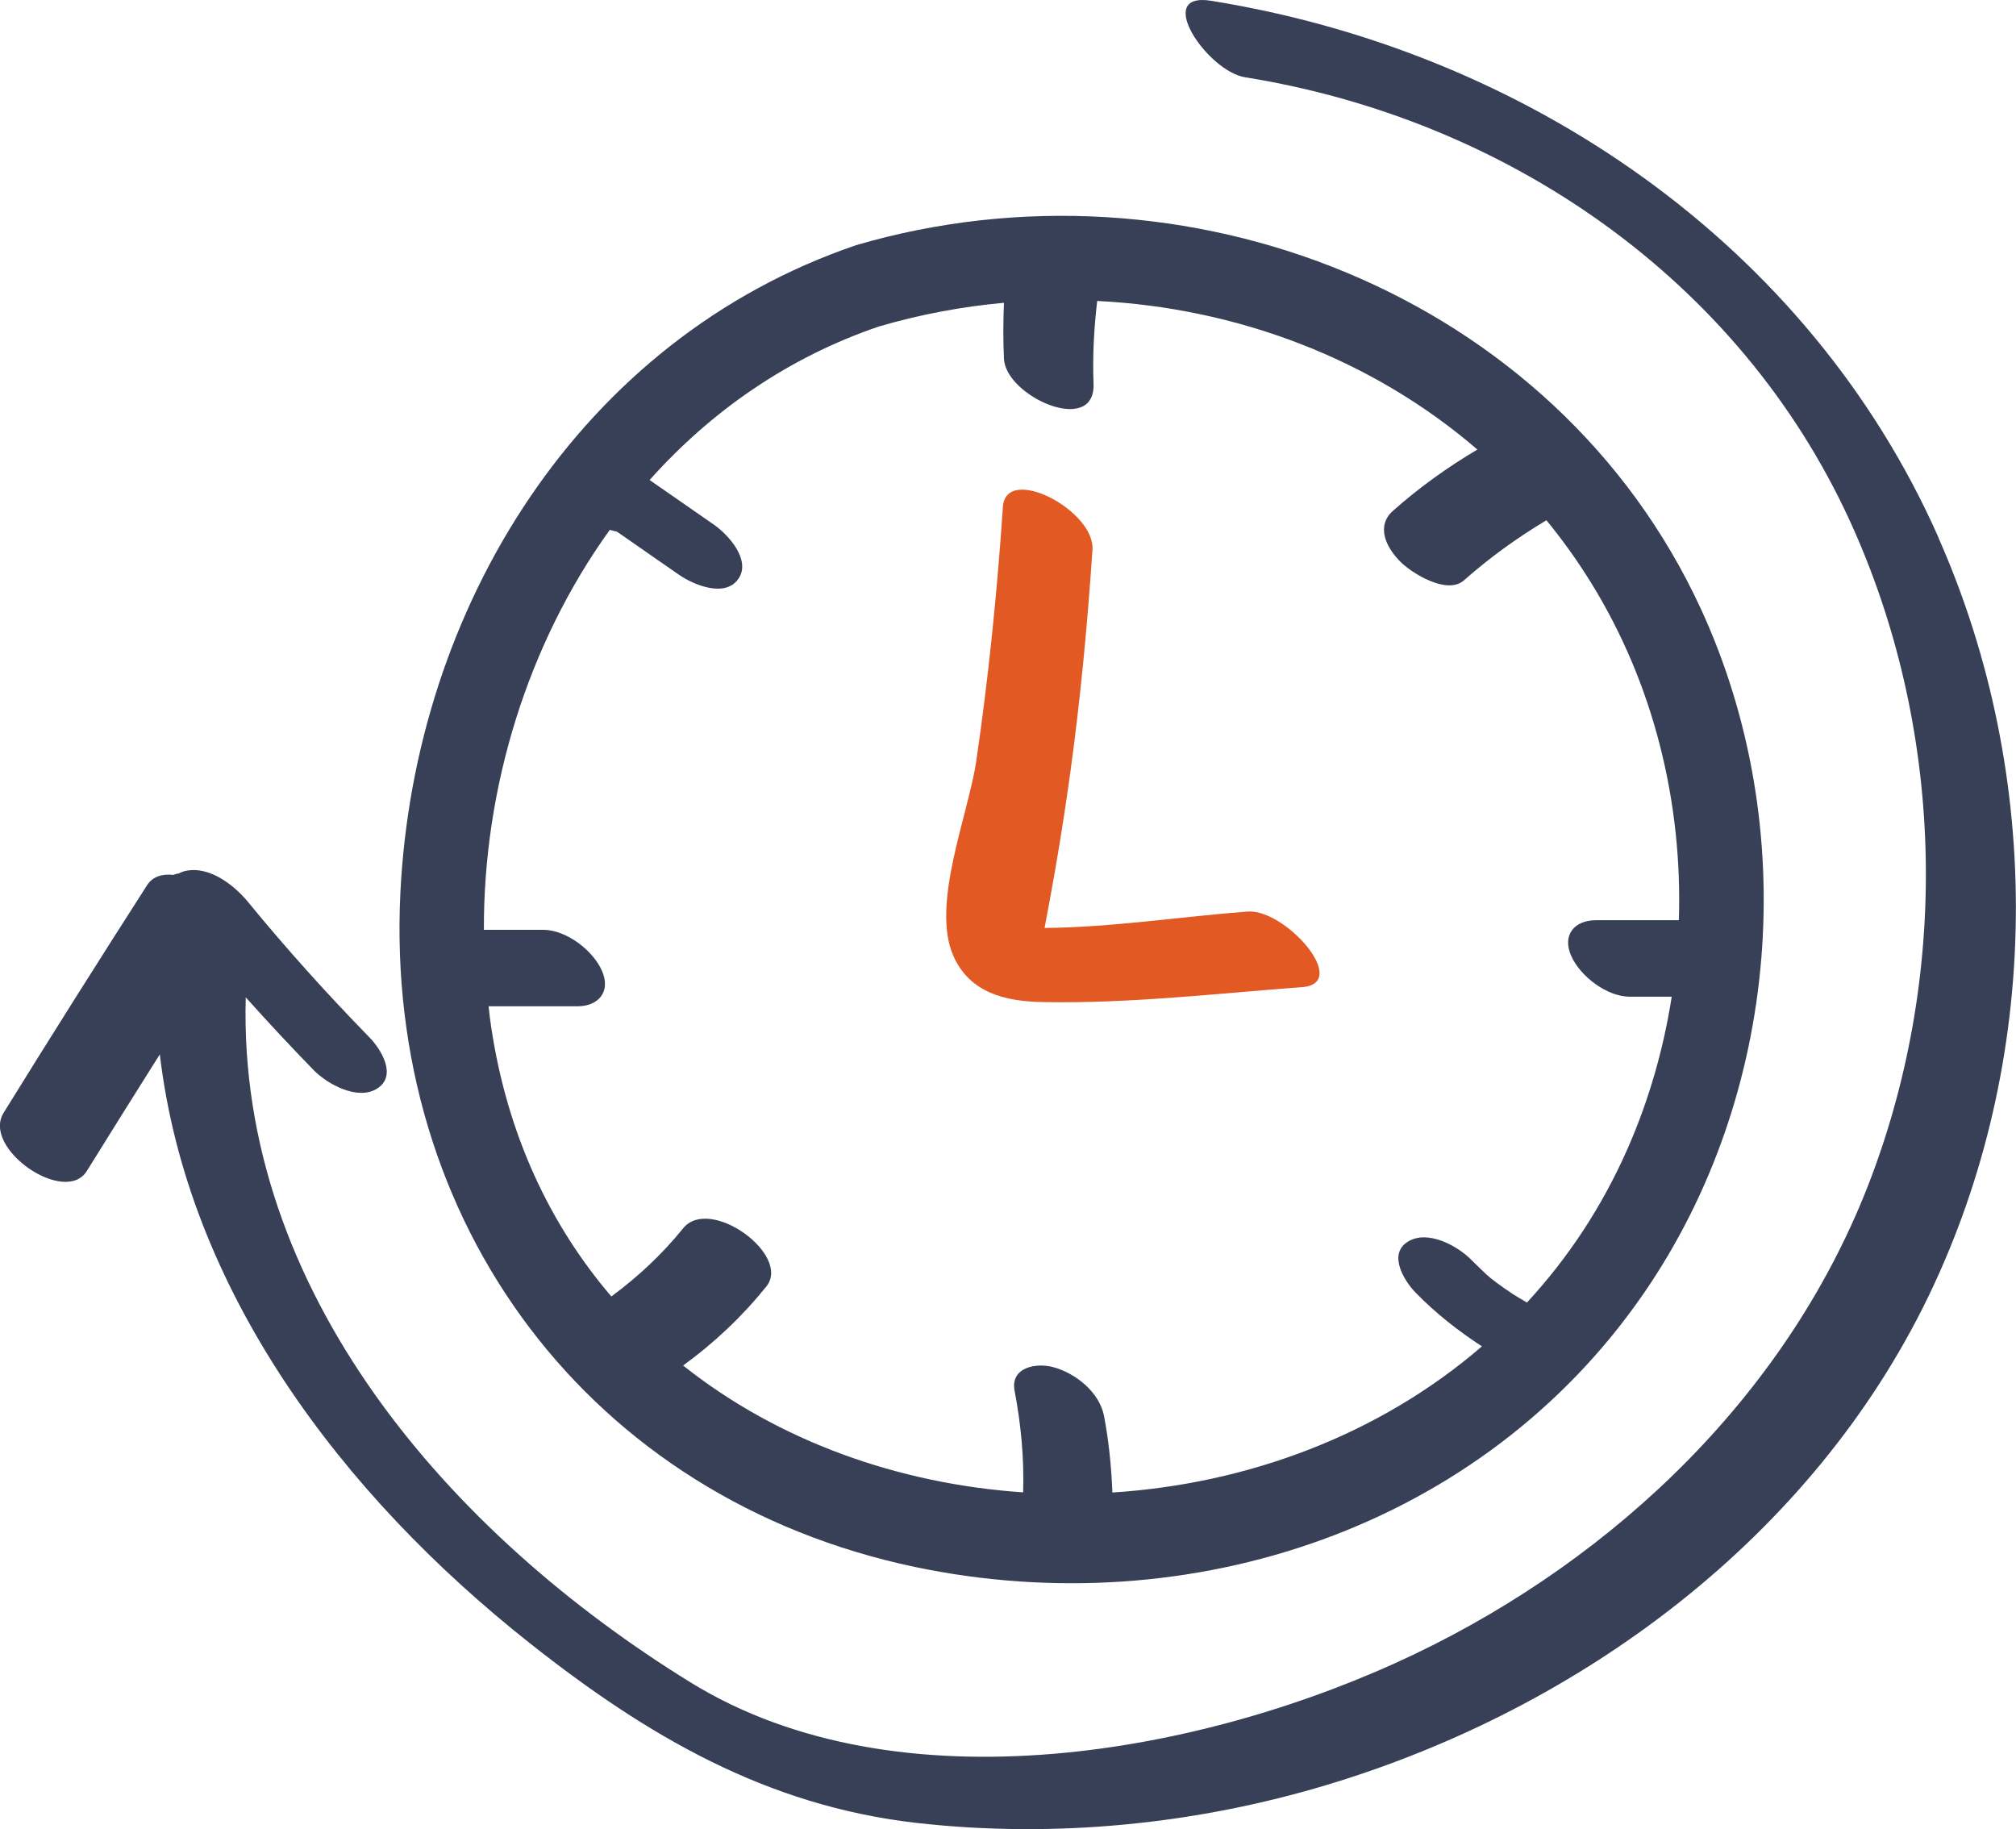
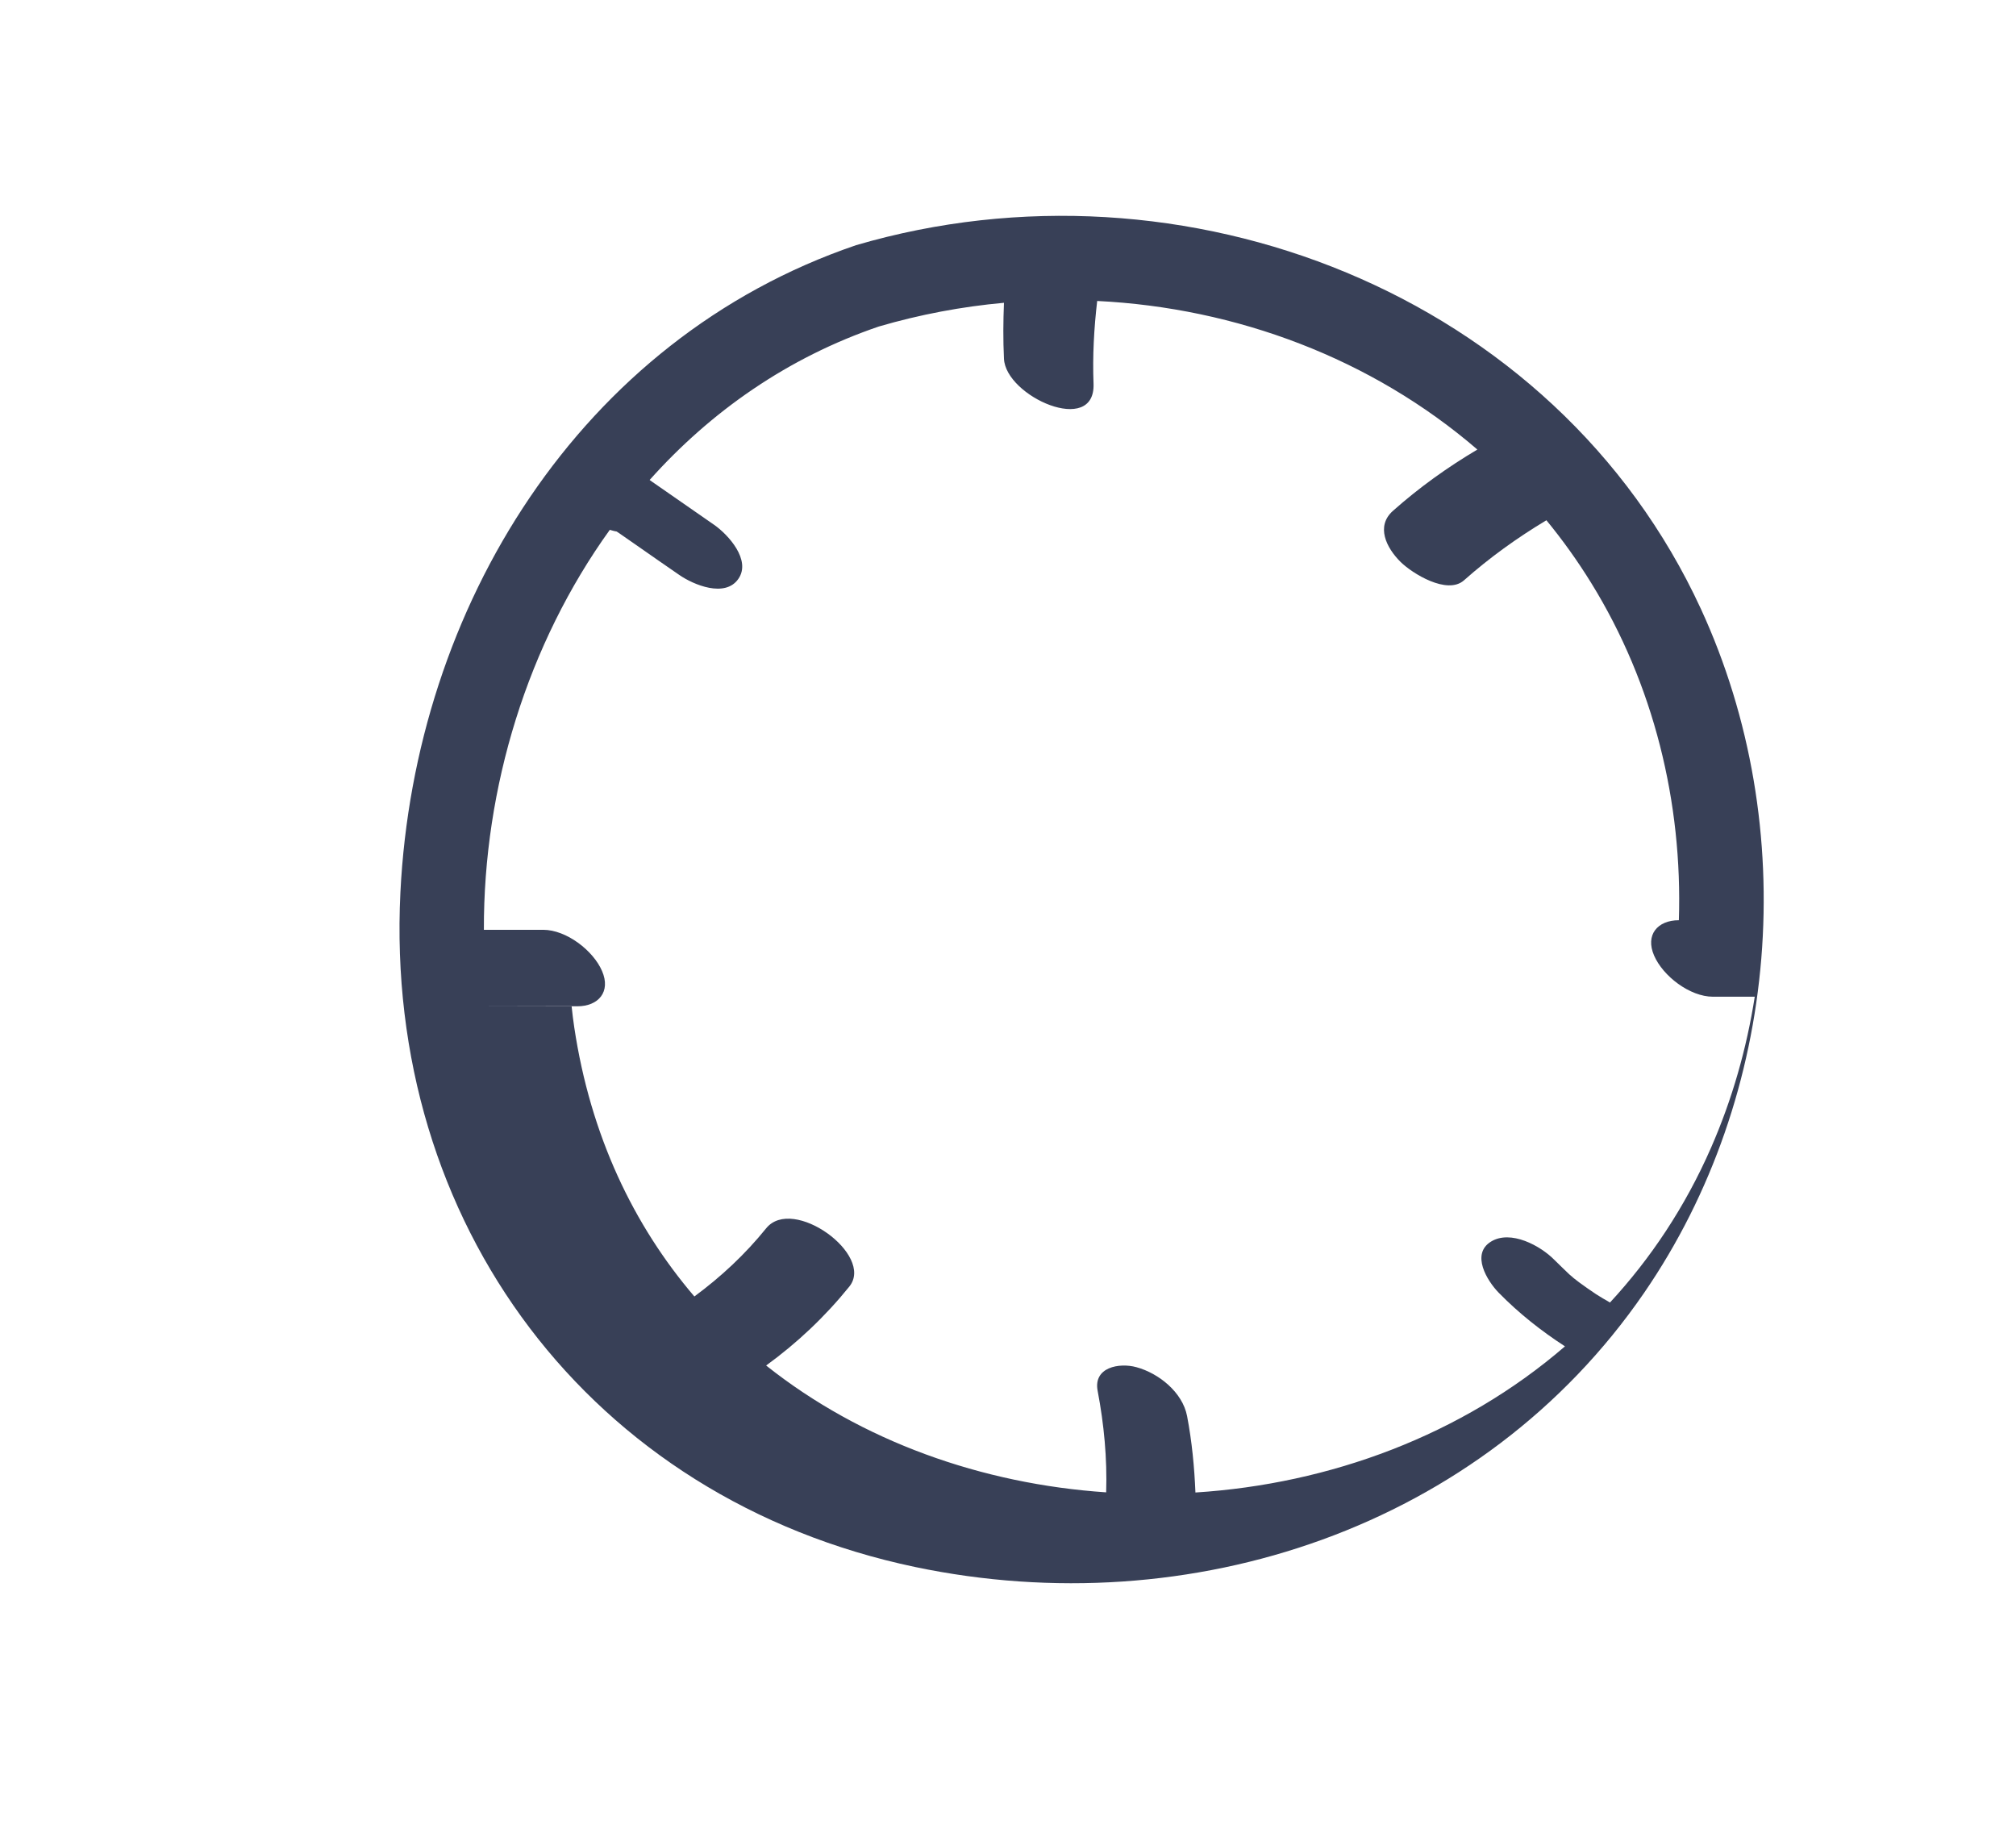
<svg xmlns="http://www.w3.org/2000/svg" id="Calque_2" data-name="Calque 2" width="132.57" height="120.27" viewBox="0 0 132.57 120.27">
  <defs>
    <style> .cls-1 { fill: #e25923; } .cls-2 { fill: #384057; } </style>
  </defs>
  <g id="Object">
    <g>
-       <path class="cls-2" d="m60.18,103.04c18.1,3.79,37.31-2.58,47.93-18.02,8.97-13.05,10.35-30.63,3.74-44.98-9.58-20.78-34.05-30.22-55.55-23.92-18.16,6.18-29.04,23.82-29.97,42.56-1.07,21.72,12.46,39.87,33.85,44.36Zm-28.07-36.87h5.85c1.4,0,2.22-.96,1.63-2.32-.58-1.35-2.35-2.71-3.87-2.71h-3.9c-.03-9.37,2.88-18.8,8.28-26.3.15.04.3.09.45.11.06.04.12.08.18.12.39.27.79.55,1.18.82.92.64,1.83,1.28,2.75,1.91.95.66,3.02,1.52,3.89.27.87-1.24-.67-2.92-1.59-3.56-1.31-.91-2.62-1.82-3.93-2.73-.1-.07-.21-.14-.31-.22,4.02-4.5,9.08-8.05,15.07-10.09,2.7-.79,5.46-1.31,8.23-1.56-.05,1.22-.06,2.44,0,3.67.1,2.49,6.02,5.12,5.89,1.65-.07-1.82.03-3.64.24-5.44,9.16.45,18.06,3.79,25,9.77-1.97,1.17-3.83,2.5-5.55,4.03-1.14,1.01-.44,2.43.5,3.36.76.75,3.06,2.19,4.17,1.21,1.68-1.49,3.5-2.8,5.42-3.95,1.06,1.29,2.05,2.67,2.95,4.13,4.11,6.65,6.01,14.44,5.76,22.17h-5.46c-1.4,0-2.22.96-1.63,2.32.58,1.35,2.35,2.71,3.87,2.71h2.75c-.53,3.4-1.48,6.74-2.87,9.92-1.71,3.91-3.98,7.3-6.65,10.19-.06-.03-.12-.08-.18-.11-.16-.09-.25-.14-.28-.16-.15-.09-.29-.18-.44-.27-.38-.25-.76-.52-1.13-.79-.13-.1-.27-.21-.4-.31.04.03-.03-.04-.24-.21-.33-.32-.66-.63-.98-.95-.92-.94-2.88-2-4.17-1.21-1.34.82-.26,2.58.5,3.36,1.32,1.35,2.79,2.51,4.36,3.53-6.79,5.86-15.48,9.05-24.3,9.61-.07-1.68-.23-3.36-.55-5.03-.3-1.56-1.86-2.81-3.33-3.21-1.13-.31-2.85,0-2.55,1.56.42,2.21.63,4.43.56,6.67-8.16-.55-16.08-3.35-22.36-8.34,2.04-1.48,3.88-3.22,5.47-5.19,1.68-2.08-3.72-6-5.47-3.83-1.39,1.72-2.97,3.19-4.72,4.48-3.99-4.67-6.83-10.57-7.9-17.71-.07-.45-.12-.9-.17-1.36Z" />
-       <path class="cls-1" d="m68.51,65.89c5.66.12,11.47-.56,17.11-.98,3.23-.24-1.1-5.15-3.57-4.97-4.28.32-8.92,1.04-13.36,1.08.25-1.31.49-2.63.72-3.95.36-2.08.68-4.16.97-6.25.67-4.87,1.13-9.76,1.46-14.67.17-2.6-5.7-5.65-5.89-2.82-.38,5.61-.94,11.2-1.76,16.76-.53,3.53-2.98,9.39-1.5,12.76,1.08,2.45,3.44,2.99,5.82,3.04Z" />
-       <path class="cls-2" d="m127.48,35.36C118.9,15.98,100.25,3.36,79.63.05c-3.81-.61-.22,4.64,2.24,5.03,17.13,2.75,32.46,13.22,39.77,29.16,6.18,13.48,6.63,29.39,1.38,43.25-5.29,13.98-16.66,24.89-29.98,31.27-13.74,6.58-33.92,10.31-47.61,1.88-15.88-9.78-29.81-25.77-29.27-45.06,1.46,1.63,2.95,3.23,4.47,4.79.9.92,2.9,2.02,4.17,1.21,1.33-.84.27-2.57-.5-3.36-2.79-2.86-5.46-5.82-7.99-8.91-.93-1.13-2.58-2.41-4.16-2.03-.16.04-.29.1-.41.16-.12.01-.24.05-.35.09-.71-.08-1.35.1-1.72.68-3.18,4.96-6.33,9.95-9.43,14.96-1.46,2.35,4.05,6.13,5.47,3.83,1.59-2.56,3.19-5.12,4.8-7.67,1.83,15.53,11.97,28.95,24.33,38.72,7.7,6.09,15.57,10.7,25.45,11.82,9.05,1.02,18.38.1,27.09-2.54,16.62-5.03,31.77-16.24,39.43-32.08,7.49-15.5,7.62-34.17.66-49.89Z" />
+       <path class="cls-2" d="m60.18,103.04c18.1,3.79,37.31-2.58,47.93-18.02,8.97-13.05,10.35-30.63,3.74-44.98-9.58-20.78-34.05-30.22-55.55-23.92-18.16,6.18-29.04,23.82-29.97,42.56-1.07,21.72,12.46,39.87,33.85,44.36Zm-28.07-36.87h5.85c1.4,0,2.22-.96,1.63-2.32-.58-1.35-2.35-2.71-3.87-2.71h-3.9c-.03-9.37,2.88-18.8,8.28-26.3.15.04.3.09.45.11.06.04.12.08.18.12.39.27.79.55,1.18.82.92.64,1.83,1.28,2.75,1.91.95.66,3.02,1.52,3.89.27.87-1.24-.67-2.92-1.59-3.56-1.31-.91-2.62-1.82-3.93-2.73-.1-.07-.21-.14-.31-.22,4.02-4.5,9.08-8.05,15.07-10.09,2.7-.79,5.46-1.31,8.23-1.56-.05,1.22-.06,2.44,0,3.67.1,2.49,6.02,5.12,5.89,1.65-.07-1.82.03-3.64.24-5.44,9.16.45,18.06,3.79,25,9.77-1.97,1.17-3.83,2.5-5.55,4.03-1.14,1.01-.44,2.43.5,3.36.76.75,3.06,2.19,4.17,1.21,1.68-1.49,3.5-2.8,5.42-3.95,1.06,1.29,2.05,2.67,2.95,4.13,4.11,6.65,6.01,14.44,5.76,22.17c-1.4,0-2.22.96-1.63,2.32.58,1.35,2.35,2.71,3.87,2.71h2.75c-.53,3.4-1.48,6.74-2.87,9.92-1.71,3.91-3.98,7.3-6.65,10.19-.06-.03-.12-.08-.18-.11-.16-.09-.25-.14-.28-.16-.15-.09-.29-.18-.44-.27-.38-.25-.76-.52-1.13-.79-.13-.1-.27-.21-.4-.31.04.03-.03-.04-.24-.21-.33-.32-.66-.63-.98-.95-.92-.94-2.88-2-4.17-1.21-1.34.82-.26,2.58.5,3.36,1.32,1.35,2.79,2.51,4.36,3.53-6.79,5.86-15.48,9.05-24.3,9.61-.07-1.68-.23-3.36-.55-5.03-.3-1.56-1.86-2.81-3.33-3.21-1.13-.31-2.85,0-2.55,1.56.42,2.21.63,4.43.56,6.67-8.16-.55-16.08-3.35-22.36-8.34,2.04-1.48,3.88-3.22,5.47-5.19,1.68-2.08-3.72-6-5.47-3.83-1.39,1.72-2.97,3.19-4.72,4.48-3.99-4.67-6.83-10.57-7.9-17.71-.07-.45-.12-.9-.17-1.36Z" />
    </g>
  </g>
</svg>